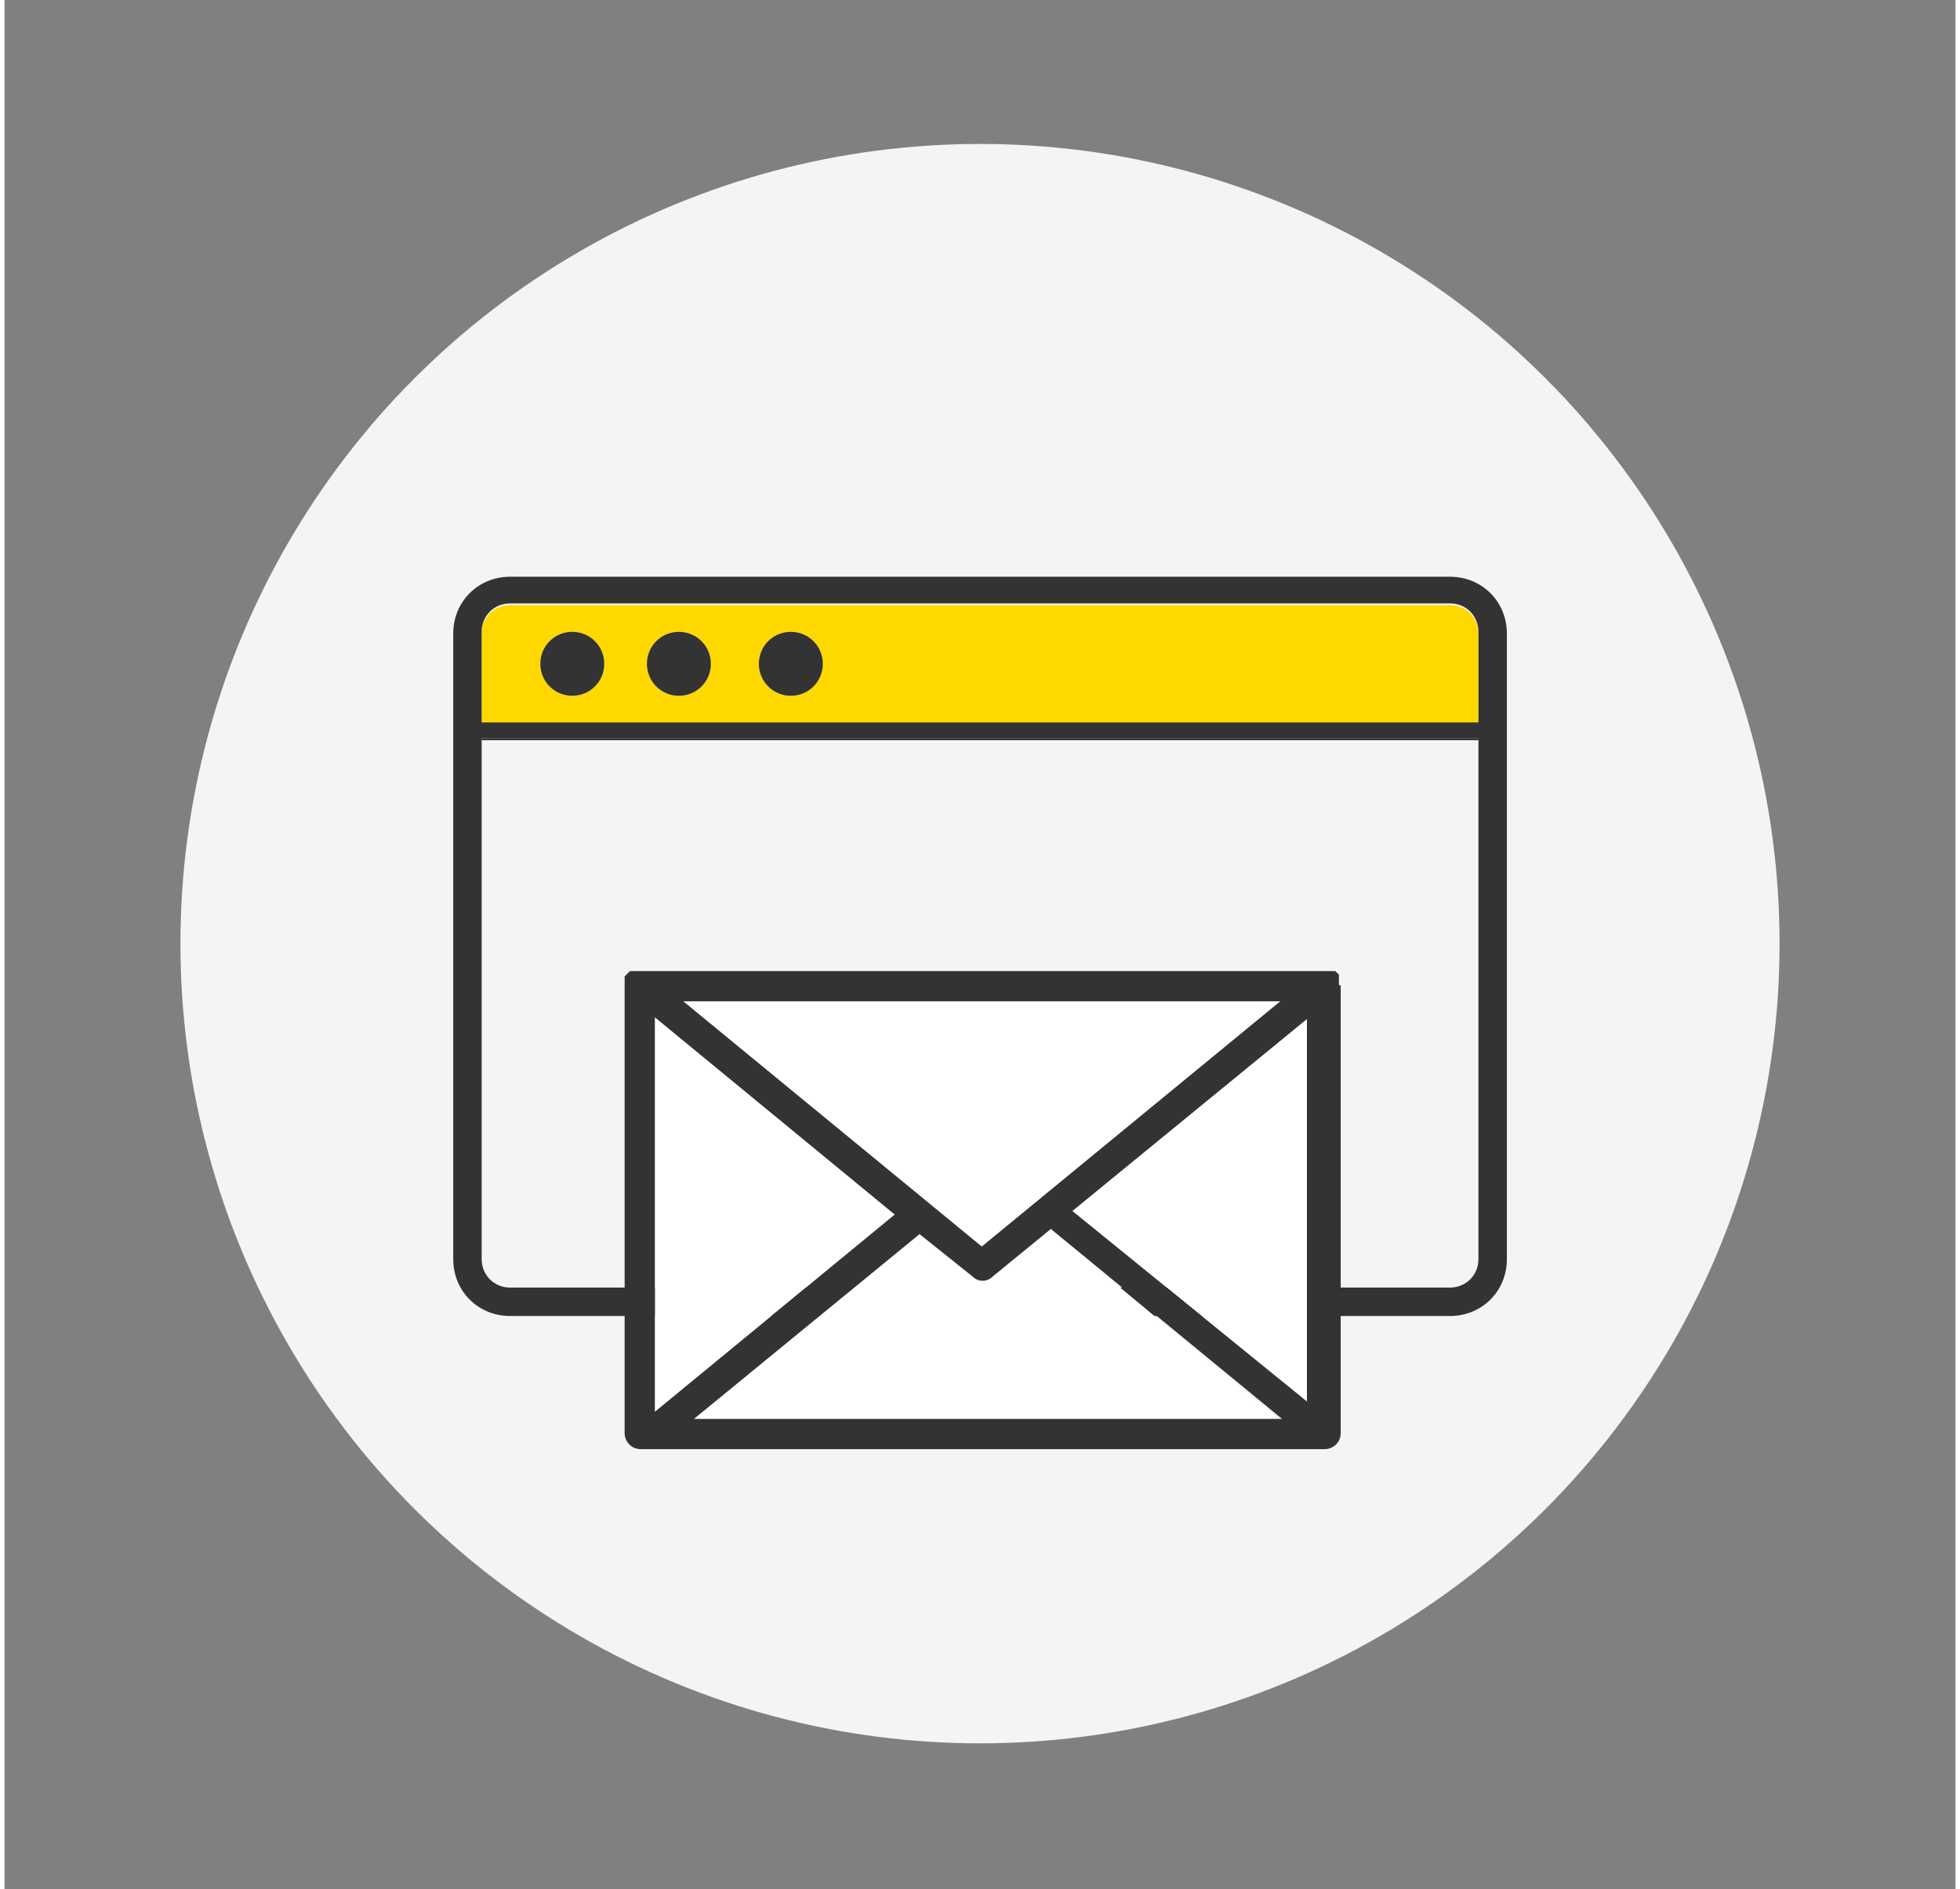
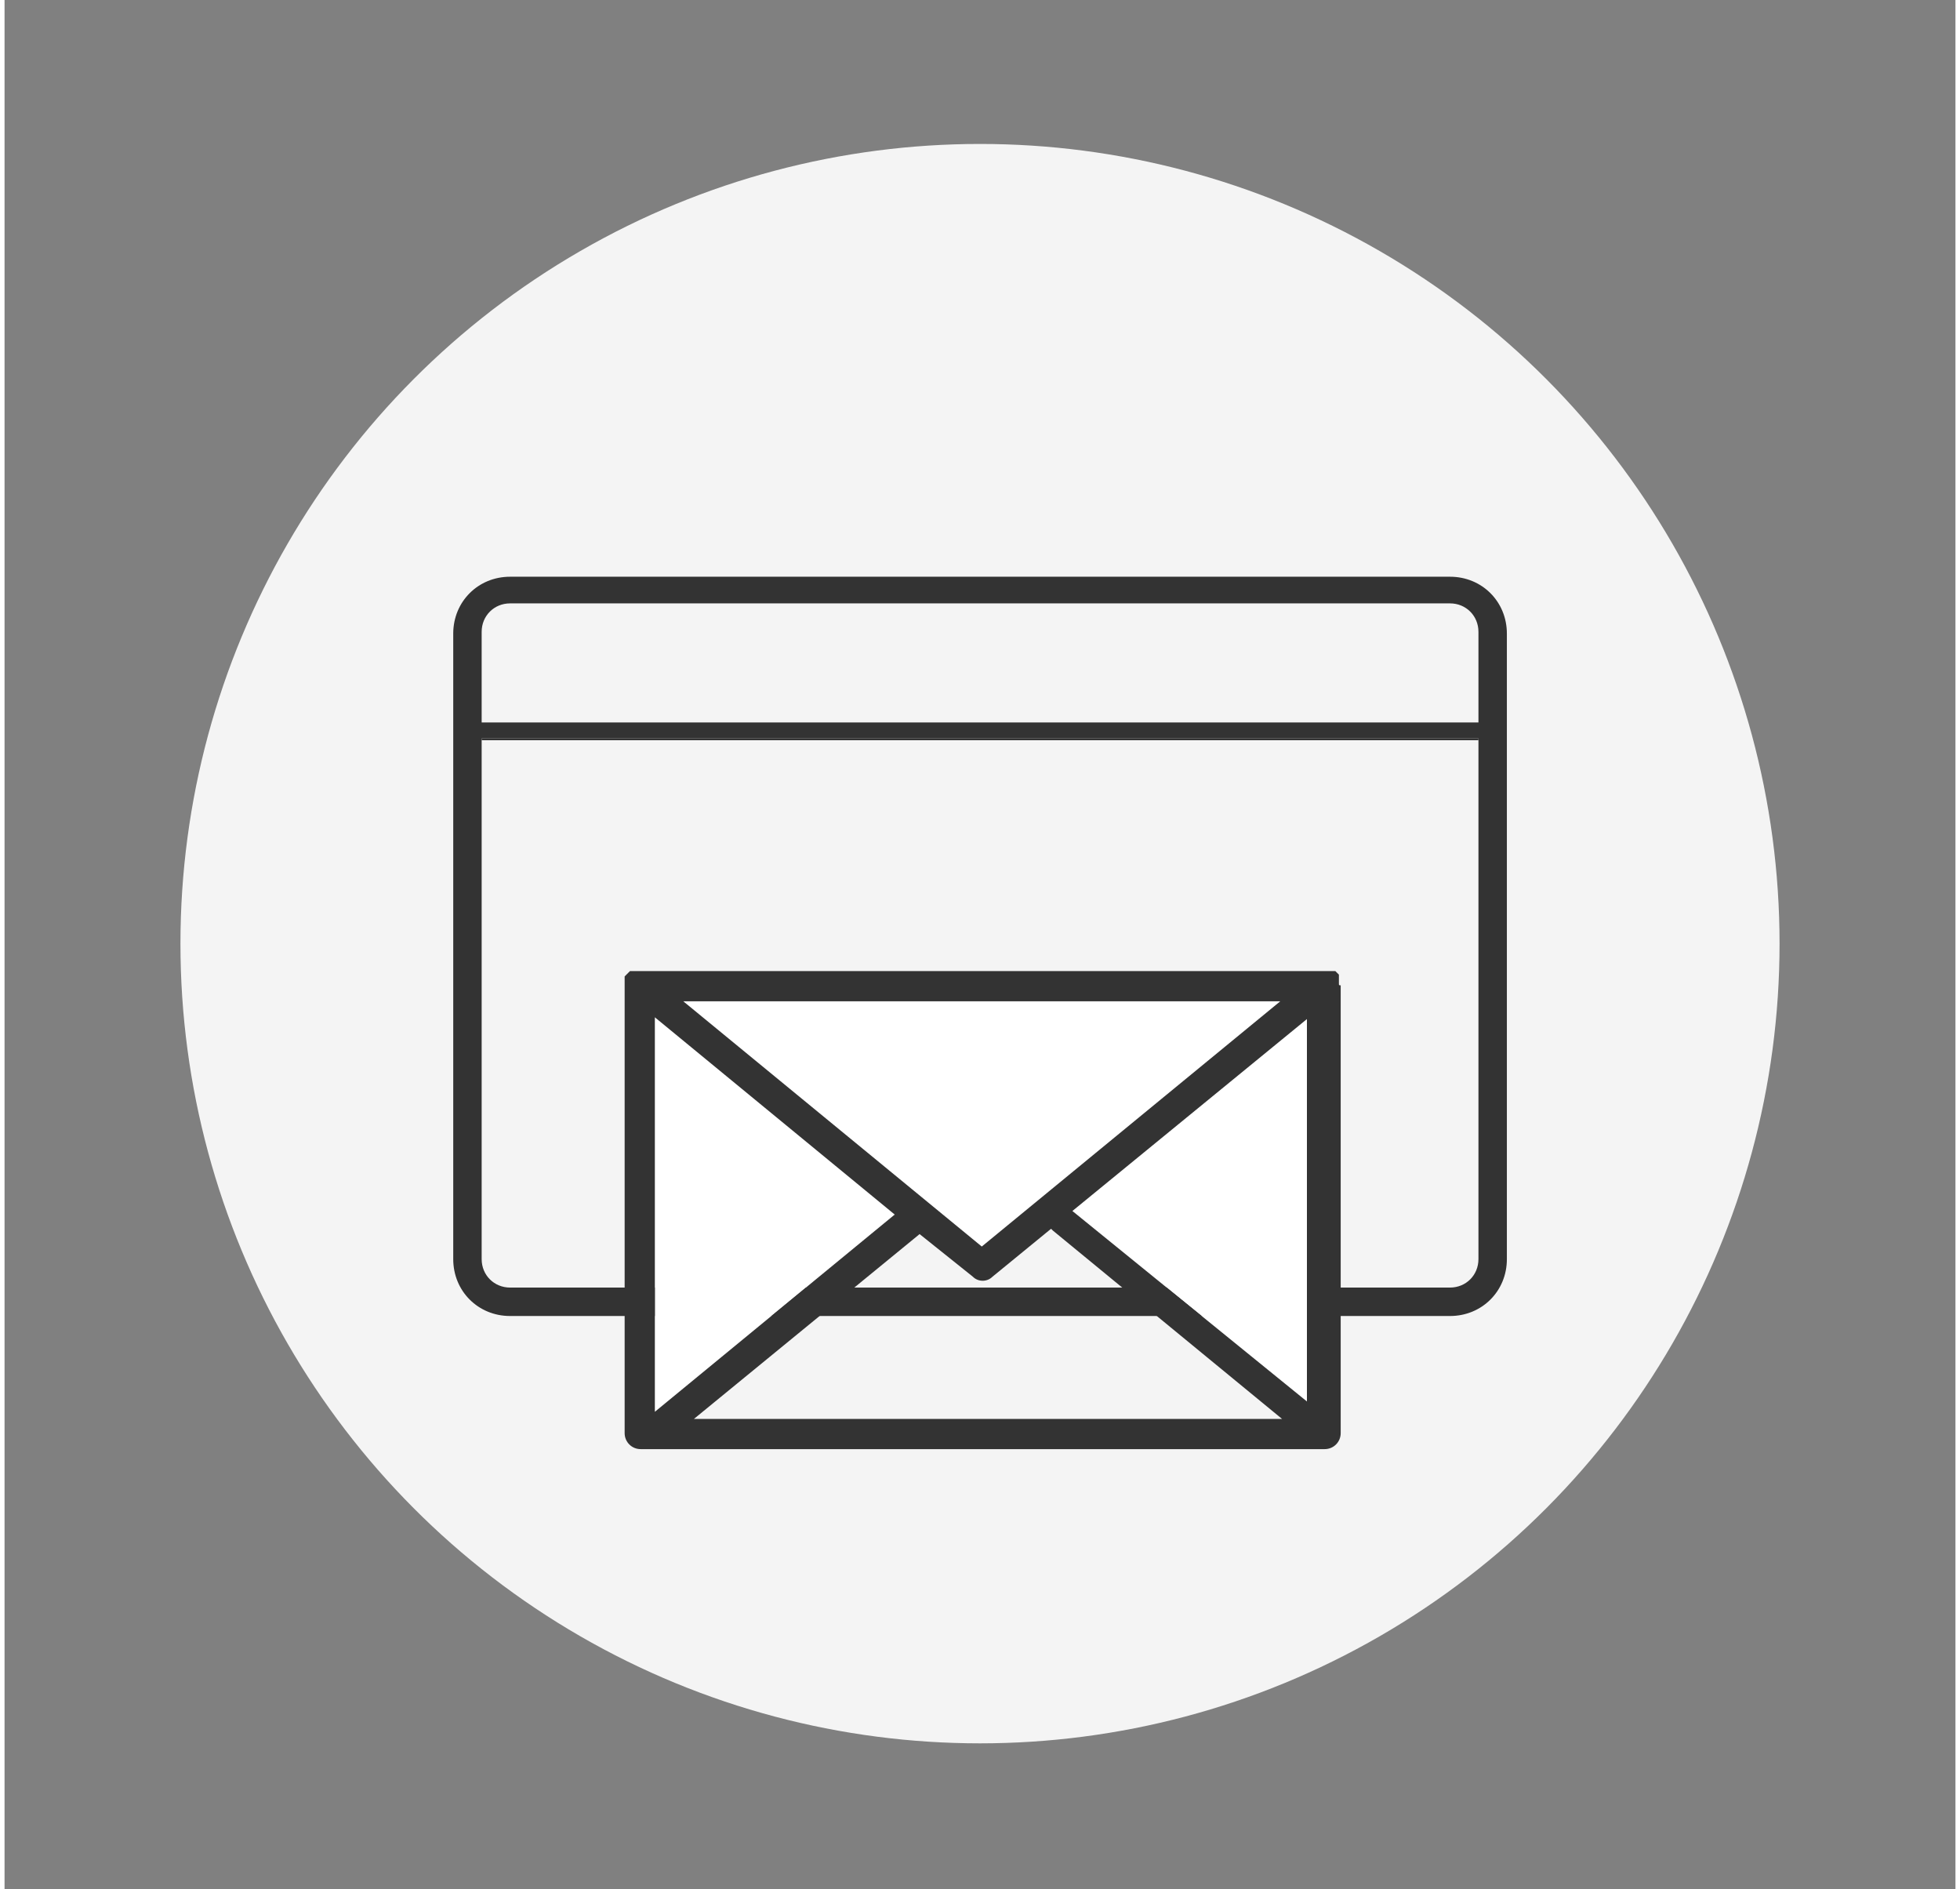
<svg xmlns="http://www.w3.org/2000/svg" version="1.1" id="レイヤー_1" x="0px" y="0px" width="110" height="106" viewBox="0 0 109.8 106.3" style="enable-background:new 0 0 109.8 106.3;" xml:space="preserve">
  <rect x="0" y="0" width="109.8" height="106.3" fill="#808080" stroke="none" />
  <style type="text/css">
	.st0{fill:#F4F4F4;}
	.st1{fill:none;}
	.st2{fill:#333333;}
	.st3{fill:#FFD800;}
	.st4{fill:#FFFFFF;}
</style>
  <g id="グループ_945321" transform="translate(-593 -1586)">
    <circle id="楕円形_223963_00000062173938690433209910000009510697741034618503_" class="st0" cx="647.9" cy="1639.1" r="45" />
    <g id="グループ_932529" transform="translate(490 1548)">
      <g id="アートワーク_59" transform="translate(148 83.172)">
        <g id="グループ_920579" transform="translate(-29.647 -20.819)">
-           <path id="パス_1205459" class="st1" d="M13.1,48.1H66c0.9,0,1.6-0.7,1.6-1.6V17.3H11.5v29.2C11.5,47.4,12.2,48.1,13.1,48.1z" />
+           <path id="パス_1205459" class="st1" d="M13.1,48.1H66V17.3H11.5v29.2C11.5,47.4,12.2,48.1,13.1,48.1z" />
          <path id="パス_1205460" class="st2" d="M67.6,46.5c0,0.9-0.7,1.6-1.6,1.6H13.1c-0.9,0-1.6-0.7-1.6-1.6V17.3H9.9v29.2      c0,1.8,1.4,3.2,3.2,3.2H66c1.8,0,3.2-1.4,3.2-3.2V17.3h-1.6L67.6,46.5z" />
          <rect id="長方形_653499" x="11.5" y="17.2" class="st2" width="56.1" height="0.1" />
-           <path id="パス_1205461" class="st3" d="M66,9.7H13.1c-0.9,0-1.6,0.7-1.6,1.6v5.1h56.1v-5.1C67.6,10.4,66.9,9.7,66,9.7z       M16.6,14.8c-1,0-1.8-0.8-1.8-1.8c0-1,0.8-1.8,1.8-1.8c1,0,1.8,0.8,1.8,1.8C18.4,14,17.6,14.8,16.6,14.8      C16.6,14.8,16.6,14.8,16.6,14.8z M22.6,14.8c-1,0-1.8-0.8-1.8-1.8c0-1,0.8-1.8,1.8-1.8c1,0,1.8,0.8,1.8,1.8      C24.4,14,23.6,14.8,22.6,14.8L22.6,14.8z M28.9,14.8c-1,0-1.8-0.8-1.8-1.8s0.8-1.8,1.8-1.8s1.8,0.8,1.8,1.8      C30.6,14,29.9,14.8,28.9,14.8C28.9,14.8,28.9,14.8,28.9,14.8L28.9,14.8z" />
          <path id="パス_1205462" class="st2" d="M66,8.1H13.1c-1.8,0-3.2,1.4-3.2,3.2v6h1.6v-0.1h56.1v0.1h1.6v-6      C69.2,9.5,67.8,8.1,66,8.1z M67.6,16.3H11.5v-5.1c0-0.9,0.7-1.6,1.6-1.6c0,0,0,0,0,0H66c0.9,0,1.6,0.7,1.6,1.6c0,0,0,0,0,0V16.3      z" />
-           <path id="パス_1205463" class="st2" d="M16.6,11.2c-1,0-1.8,0.8-1.8,1.8s0.8,1.8,1.8,1.8s1.8-0.8,1.8-1.8S17.6,11.2,16.6,11.2      L16.6,11.2z" />
-           <path id="パス_1205464" class="st2" d="M22.6,11.2c-1,0-1.8,0.8-1.8,1.8c0,1,0.8,1.8,1.8,1.8s1.8-0.8,1.8-1.8c0,0,0,0,0,0      C24.4,12,23.6,11.2,22.6,11.2z" />
-           <path id="パス_1205465" class="st2" d="M28.9,11.2c-1,0-1.8,0.8-1.8,1.8s0.8,1.8,1.8,1.8c1,0,1.8-0.8,1.8-1.8      C30.7,12,29.9,11.2,28.9,11.2C28.9,11.2,28.9,11.2,28.9,11.2z" />
        </g>
      </g>
      <g id="アートワーク_53_00000026847186556373142990000010239319569397486741_" transform="translate(148.079 98)">
        <g id="グループ_920566_00000121259831083480218760000004629460998504818090_" transform="translate(-20.079 -13.456)">
          <path id="パス_1205437_00000154409529786563066390000015690951226304457867_" class="st4" d="M11.6,10.7v22.2l13.5-11.1      L11.6,10.7z" />
          <path id="パス_1205438_00000042718093198485088050000010165544194553808282_" class="st4" d="M46.8,9.8H13.2L30,23.6L46.8,9.8      z" />
-           <path id="パス_1205439_00000132046442918289753480000002653164359637487270_" class="st4" d="M33.8,22.6l-3.3,2.7      c-0.3,0.3-0.8,0.3-1.1,0l-3-2.4L13.8,33.3h32.9L33.8,22.6C33.8,22.7,33.8,22.7,33.8,22.6z" />
          <path id="パス_1205440_00000127737838373009336660000006110398529169756063_" class="st4" d="M48.4,32.4V10.7L35.1,21.6      L48.4,32.4z" />
          <path id="パス_1205441_00000004543646389008111120000016179584795728905663_" class="st2" d="M50.1,8.8      C50.1,8.8,50.1,8.7,50.1,8.8c0-0.1,0-0.1,0-0.2c0,0,0,0,0-0.1c0,0,0-0.1,0-0.1c0,0,0,0,0-0.1c0,0,0,0,0,0s0,0,0,0      c0,0,0,0-0.1-0.1c0,0,0,0-0.1-0.1c0,0,0,0-0.1,0c0,0,0,0-0.1,0c0,0,0,0-0.1,0s-0.1,0-0.1,0s0,0-0.1,0c0,0-0.1,0-0.1,0      c0,0,0,0,0,0H10.8c0,0,0,0,0,0c0,0-0.1,0-0.1,0c0,0-0.1,0-0.1,0c0,0-0.1,0-0.1,0c0,0-0.1,0-0.1,0s0,0-0.1,0c0,0,0,0-0.1,0      c0,0,0,0-0.1,0.1c0,0,0,0-0.1,0.1c0,0,0,0,0,0s0,0,0,0c0,0,0,0-0.1,0.1c0,0,0,0,0,0.1s0,0.1,0,0.1s0,0.1,0,0.1s0,0.1,0,0.1      c0,0,0,0.1,0,0.1c0,0,0,0,0,0v25.2c0,0.5,0.4,0.9,0.9,0.9h38.5c0.5,0,0.9-0.4,0.9-0.9V8.9C50.1,8.9,50.1,8.9,50.1,8.8      C50.1,8.9,50.1,8.8,50.1,8.8z M46.8,9.8L30,23.6L13.2,9.8L46.8,9.8z M11.6,10.7l13.5,11.1L11.6,32.9V10.7z M13.8,33.3l12.7-10.4      l3,2.4c0.3,0.3,0.8,0.3,1.1,0l3.3-2.7c0,0,0,0,0.1,0.1l12.9,10.6L13.8,33.3z M48.4,32.4L35.1,21.6l13.2-10.8V32.4z" />
        </g>
      </g>
    </g>
  </g>
</svg>